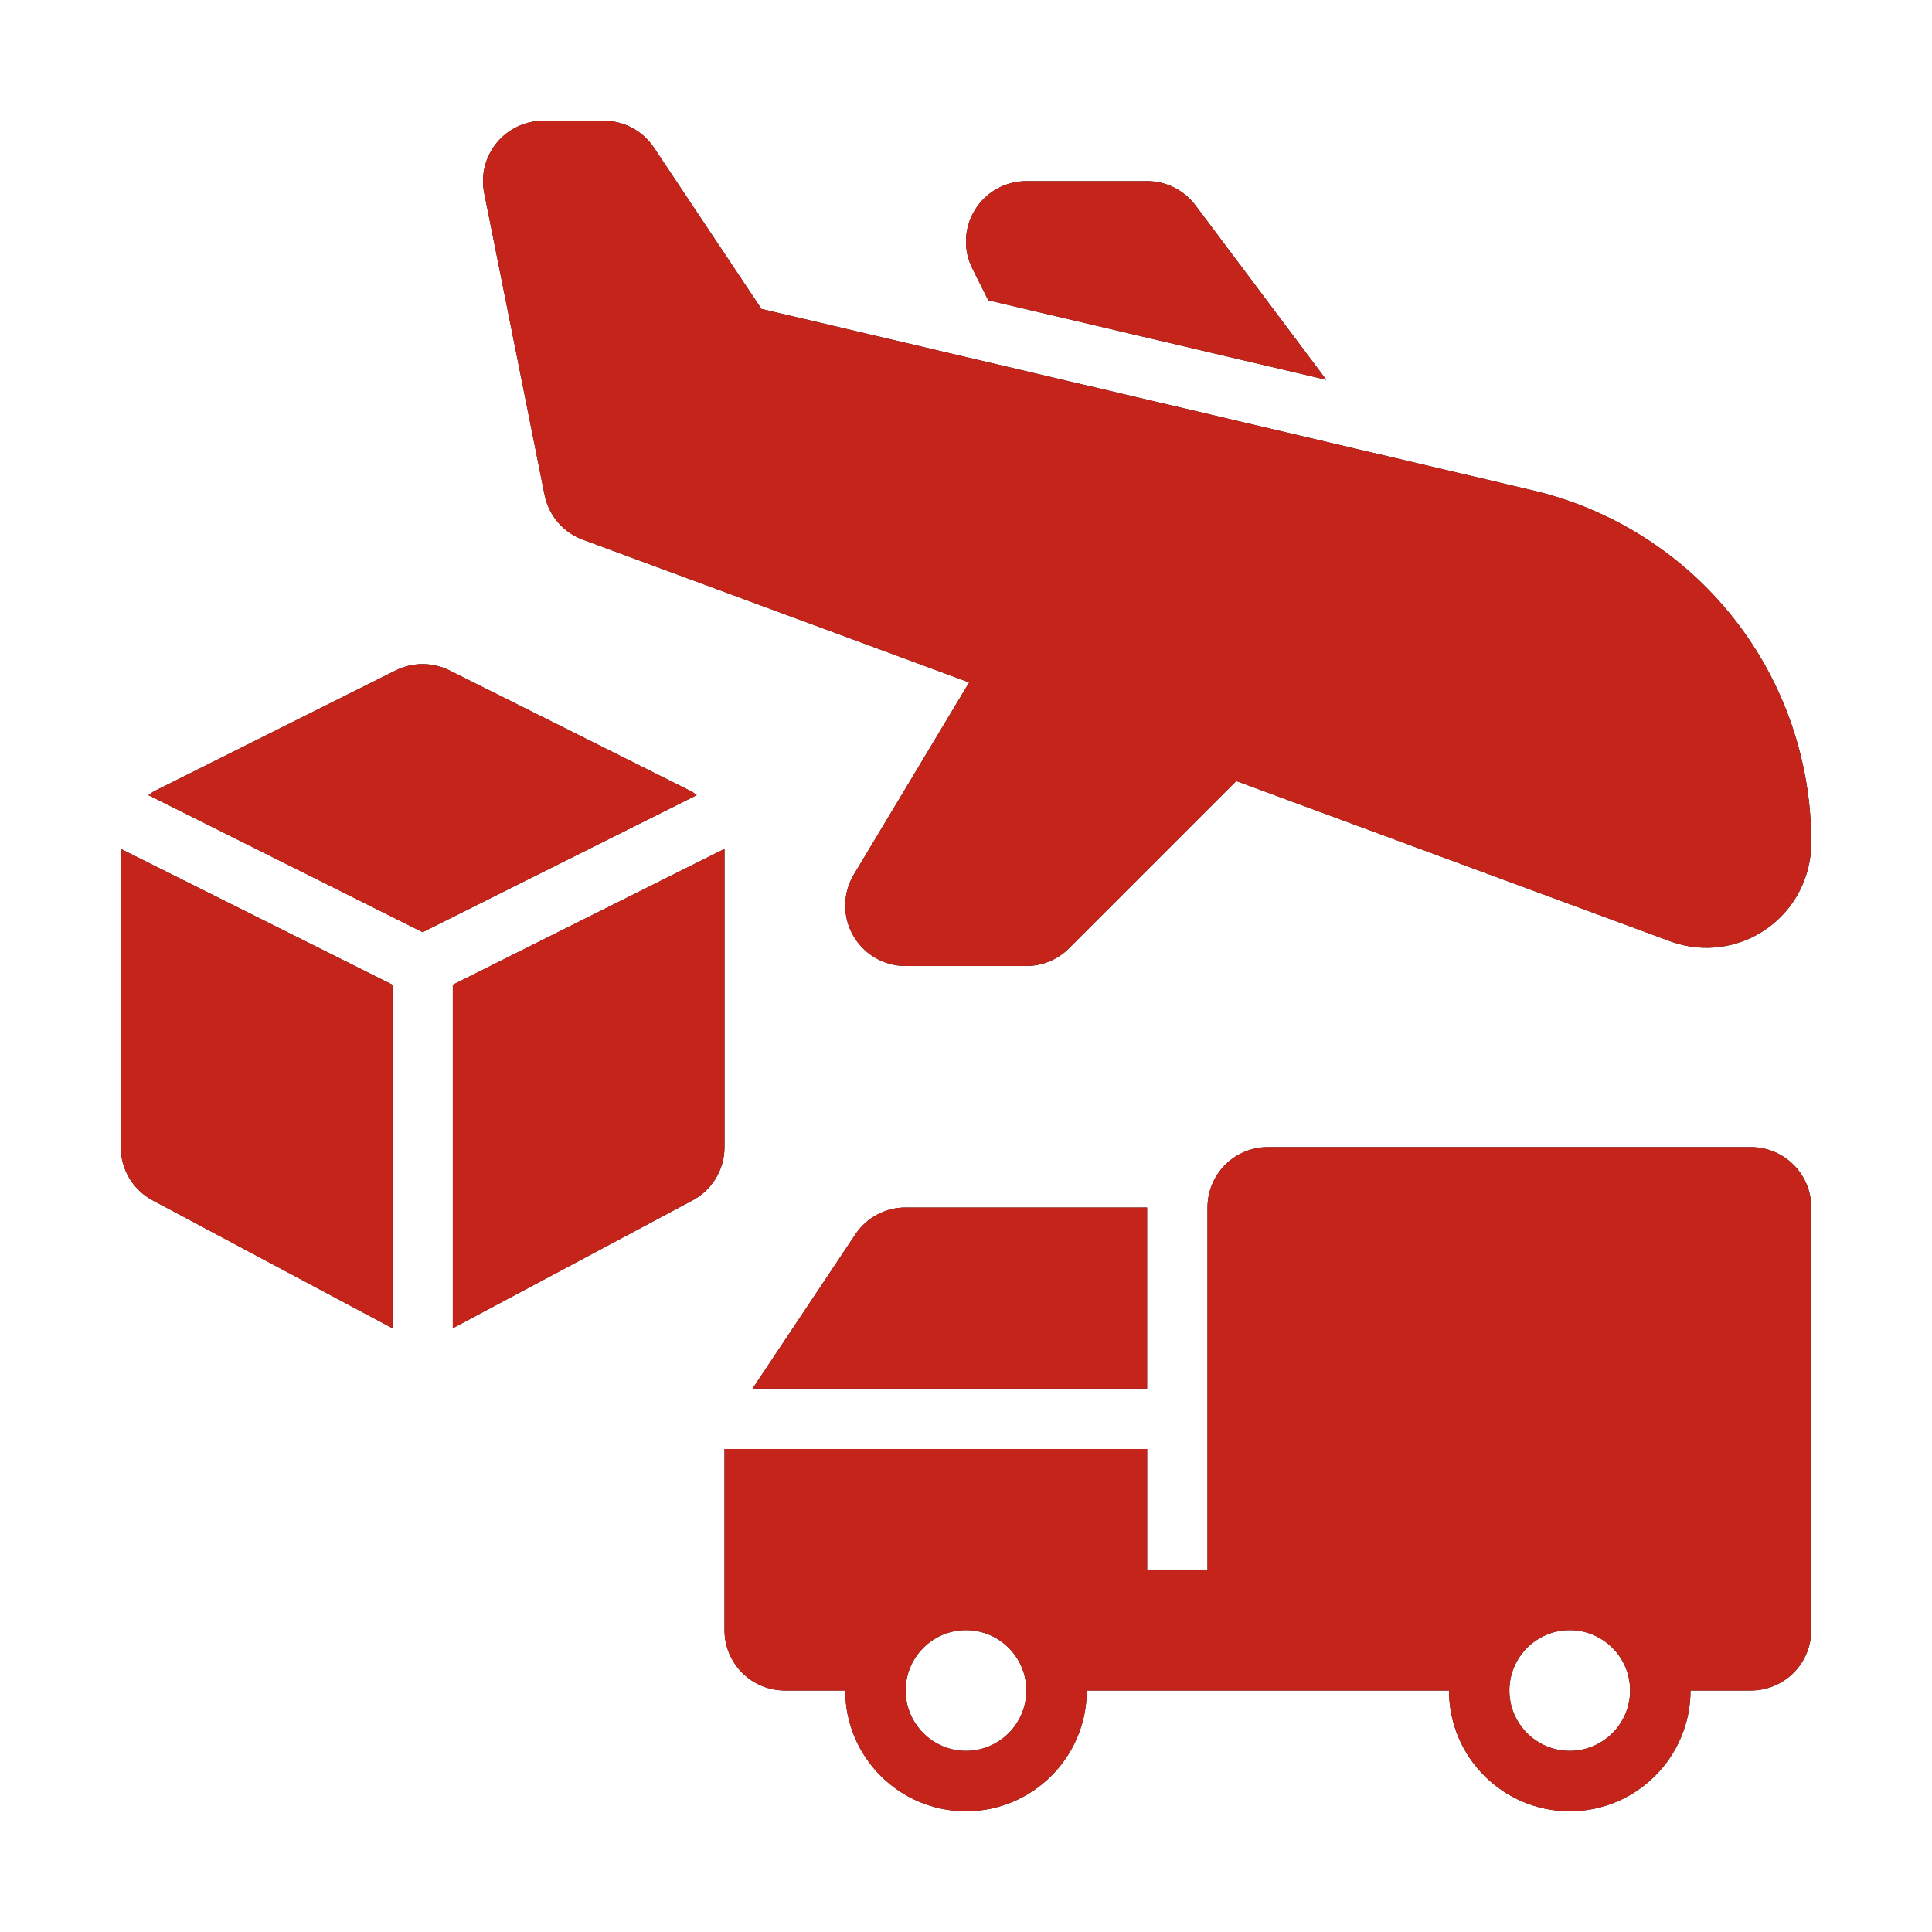
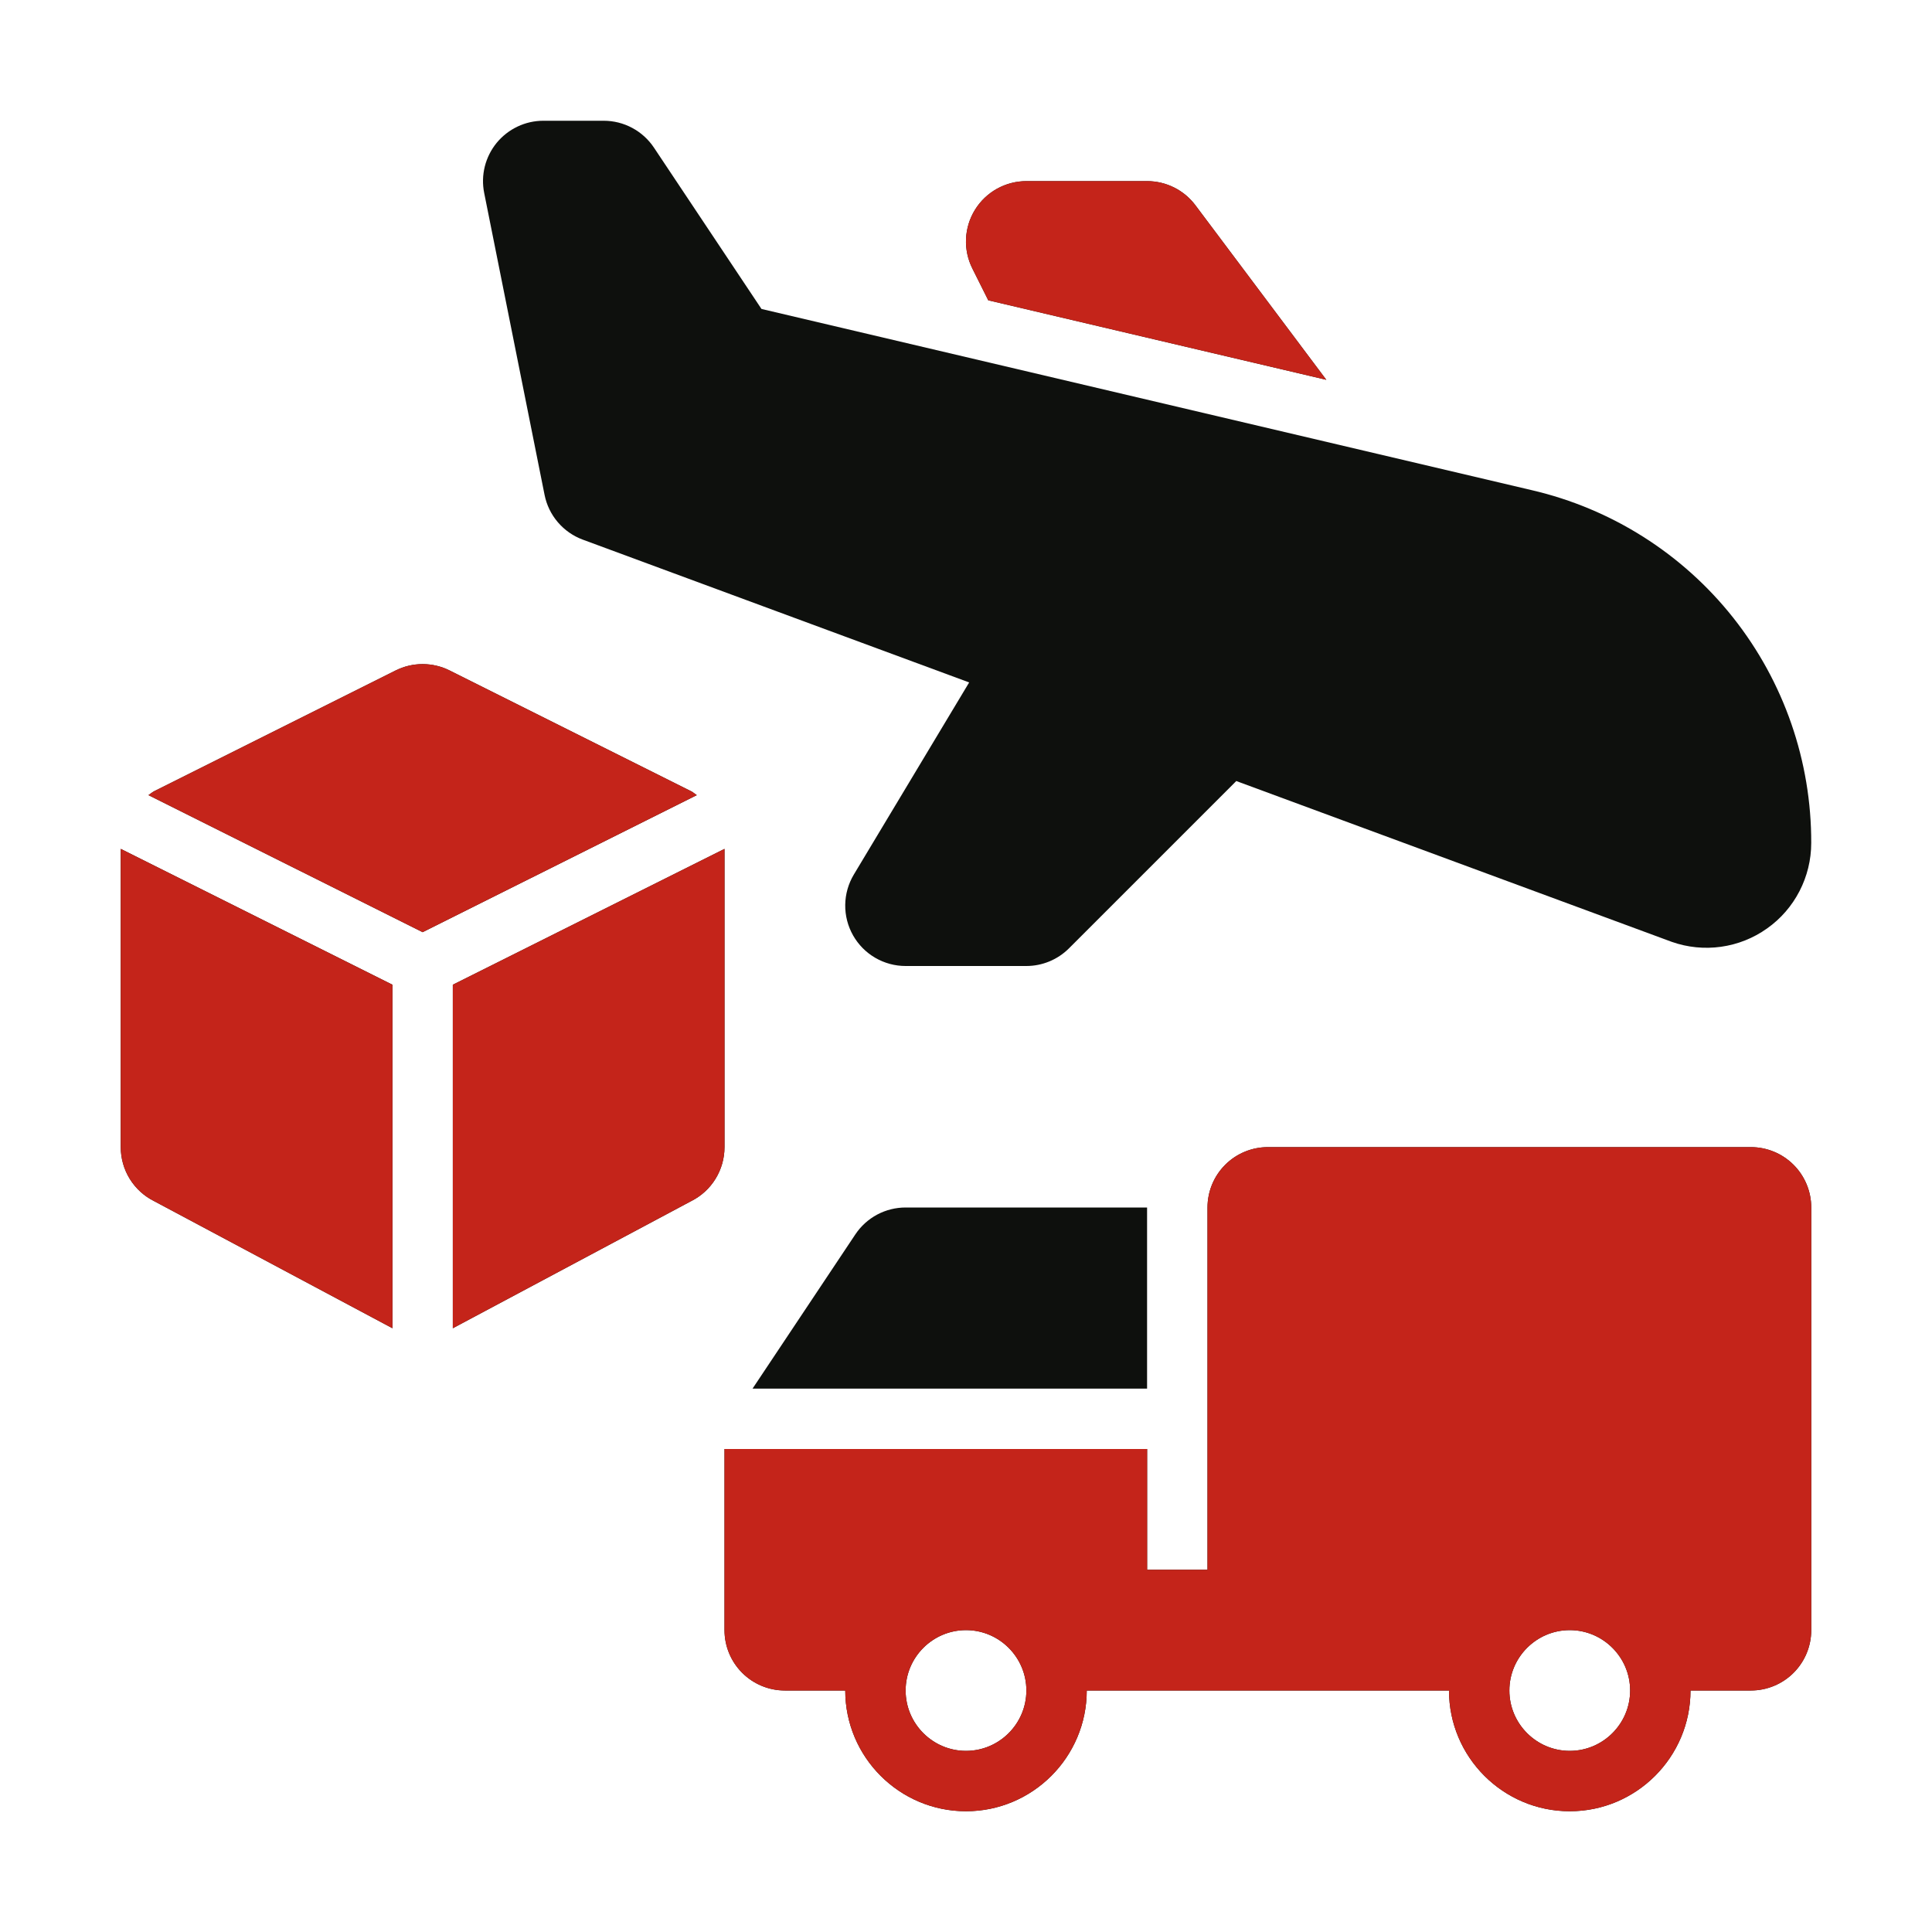
<svg xmlns="http://www.w3.org/2000/svg" width="80" height="80" viewBox="0 0 80 80" fill="none">
  <path d="M24.131 22.345L40.131 28.258L35.356 36.212C35.128 36.592 35.005 37.025 34.999 37.467C34.993 37.91 35.105 38.346 35.323 38.731C35.541 39.116 35.857 39.437 36.239 39.659C36.621 39.882 37.056 40 37.498 40H42.498C43.161 40 43.797 39.736 44.266 39.267L51.196 32.337L51.216 32.35L69.224 39C69.877 39.23 70.577 39.3 71.263 39.204C71.95 39.108 72.603 38.849 73.168 38.447C74.316 37.638 74.999 36.31 74.999 34.907C75.009 31.522 73.87 28.233 71.769 25.579C69.667 22.925 66.726 21.063 63.428 20.297L31.531 12.793L27.078 6.112C26.85 5.77 26.541 5.49 26.178 5.296C25.815 5.101 25.41 5 24.998 5H22.498C22.129 5 21.764 5.082 21.43 5.241C21.095 5.399 20.801 5.63 20.566 5.915C20.332 6.201 20.164 6.536 20.074 6.895C19.985 7.253 19.976 7.627 20.049 7.99L22.549 20.49C22.632 20.909 22.821 21.299 23.098 21.623C23.375 21.948 23.731 22.197 24.131 22.345ZM35.419 51.112L31.161 57.5H47.498V50H37.498C37.087 50 36.682 50.101 36.319 50.295C35.956 50.49 35.647 50.77 35.419 51.112Z" fill="#0E100D" />
-   <path d="M24.131 22.345L40.131 28.258L35.356 36.212C35.128 36.592 35.005 37.025 34.999 37.467C34.993 37.91 35.105 38.346 35.323 38.731C35.541 39.116 35.857 39.437 36.239 39.659C36.621 39.882 37.056 40 37.498 40H42.498C43.161 40 43.797 39.736 44.266 39.267L51.196 32.337L51.216 32.35L69.224 39C69.877 39.23 70.577 39.3 71.263 39.204C71.95 39.108 72.603 38.849 73.168 38.447C74.316 37.638 74.999 36.31 74.999 34.907C75.009 31.522 73.87 28.233 71.769 25.579C69.667 22.925 66.726 21.063 63.428 20.297L31.531 12.793L27.078 6.112C26.85 5.77 26.541 5.49 26.178 5.296C25.815 5.101 25.41 5 24.998 5H22.498C22.129 5 21.764 5.082 21.43 5.241C21.095 5.399 20.801 5.63 20.566 5.915C20.332 6.201 20.164 6.536 20.074 6.895C19.985 7.253 19.976 7.627 20.049 7.99L22.549 20.49C22.632 20.909 22.821 21.299 23.098 21.623C23.375 21.948 23.731 22.197 24.131 22.345ZM35.419 51.112L31.161 57.5H47.498V50H37.498C37.087 50 36.682 50.101 36.319 50.295C35.956 50.49 35.647 50.77 35.419 51.112Z" fill="#C4241A" />
  <path d="M72.5 47.5H52.5C51.837 47.5 51.201 47.763 50.732 48.232C50.263 48.701 50 49.337 50 50V65H47.5V60H30V67.5C30 68.163 30.263 68.799 30.732 69.268C31.201 69.737 31.837 70 32.5 70H35C35 72.757 37.242 75 40 75C42.758 75 45 72.757 45 70H60C60 72.757 62.242 75 65 75C67.757 75 70 72.757 70 70H72.5C73.163 70 73.799 69.737 74.268 69.268C74.737 68.799 75 68.163 75 67.5V50C75 49.337 74.737 48.701 74.268 48.232C73.799 47.763 73.163 47.5 72.5 47.5ZM40 72.5C38.623 72.5 37.5 71.377 37.5 70C37.5 68.623 38.623 67.5 40 67.5C41.377 67.5 42.5 68.623 42.5 70C42.5 71.377 41.377 72.5 40 72.5ZM65 72.5C63.623 72.5 62.5 71.377 62.5 70C62.5 68.623 63.623 67.5 65 67.5C66.377 67.5 67.5 68.623 67.5 70C67.5 71.377 66.377 72.5 65 72.5ZM28.617 32.763L18.617 27.762C18.27 27.589 17.888 27.499 17.5 27.499C17.112 27.499 16.73 27.589 16.383 27.762L6.383 32.763C6.295 32.807 6.228 32.873 6.147 32.925L17.5 38.6L28.852 32.925C28.773 32.875 28.705 32.807 28.617 32.763ZM5 47.5C5 47.965 5.129 48.42 5.373 48.815C5.617 49.211 5.967 49.53 6.383 49.737L16.25 55V40.775L5 35.15V47.5ZM30 35.15L18.75 40.775V55L28.617 49.737C29.033 49.53 29.383 49.211 29.627 48.815C29.871 48.42 30 47.965 30 47.5V35.15ZM40.922 12.435L54.92 15.727L49.5 8.5C49.267 8.189 48.965 7.937 48.618 7.764C48.271 7.59 47.888 7.5 47.5 7.5H42.5C42.074 7.5 41.655 7.609 41.282 7.816C40.91 8.023 40.597 8.322 40.373 8.685C40.148 9.047 40.021 9.461 40.001 9.887C39.982 10.313 40.072 10.736 40.263 11.117L40.922 12.435Z" fill="#0E100D" />
  <path d="M72.5 47.5H52.5C51.837 47.5 51.201 47.763 50.732 48.232C50.263 48.701 50 49.337 50 50V65H47.5V60H30V67.5C30 68.163 30.263 68.799 30.732 69.268C31.201 69.737 31.837 70 32.5 70H35C35 72.757 37.242 75 40 75C42.758 75 45 72.757 45 70H60C60 72.757 62.242 75 65 75C67.757 75 70 72.757 70 70H72.5C73.163 70 73.799 69.737 74.268 69.268C74.737 68.799 75 68.163 75 67.5V50C75 49.337 74.737 48.701 74.268 48.232C73.799 47.763 73.163 47.5 72.5 47.5ZM40 72.5C38.623 72.5 37.5 71.377 37.5 70C37.5 68.623 38.623 67.5 40 67.5C41.377 67.5 42.5 68.623 42.5 70C42.5 71.377 41.377 72.5 40 72.5ZM65 72.5C63.623 72.5 62.5 71.377 62.5 70C62.5 68.623 63.623 67.5 65 67.5C66.377 67.5 67.5 68.623 67.5 70C67.5 71.377 66.377 72.5 65 72.5ZM28.617 32.763L18.617 27.762C18.27 27.589 17.888 27.499 17.5 27.499C17.112 27.499 16.73 27.589 16.383 27.762L6.383 32.763C6.295 32.807 6.228 32.873 6.147 32.925L17.5 38.6L28.852 32.925C28.773 32.875 28.705 32.807 28.617 32.763ZM5 47.5C5 47.965 5.129 48.42 5.373 48.815C5.617 49.211 5.967 49.53 6.383 49.737L16.25 55V40.775L5 35.15V47.5ZM30 35.15L18.75 40.775V55L28.617 49.737C29.033 49.53 29.383 49.211 29.627 48.815C29.871 48.42 30 47.965 30 47.5V35.15ZM40.922 12.435L54.92 15.727L49.5 8.5C49.267 8.189 48.965 7.937 48.618 7.764C48.271 7.59 47.888 7.5 47.5 7.5H42.5C42.074 7.5 41.655 7.609 41.282 7.816C40.91 8.023 40.597 8.322 40.373 8.685C40.148 9.047 40.021 9.461 40.001 9.887C39.982 10.313 40.072 10.736 40.263 11.117L40.922 12.435Z" fill="#C4241A" />
</svg>